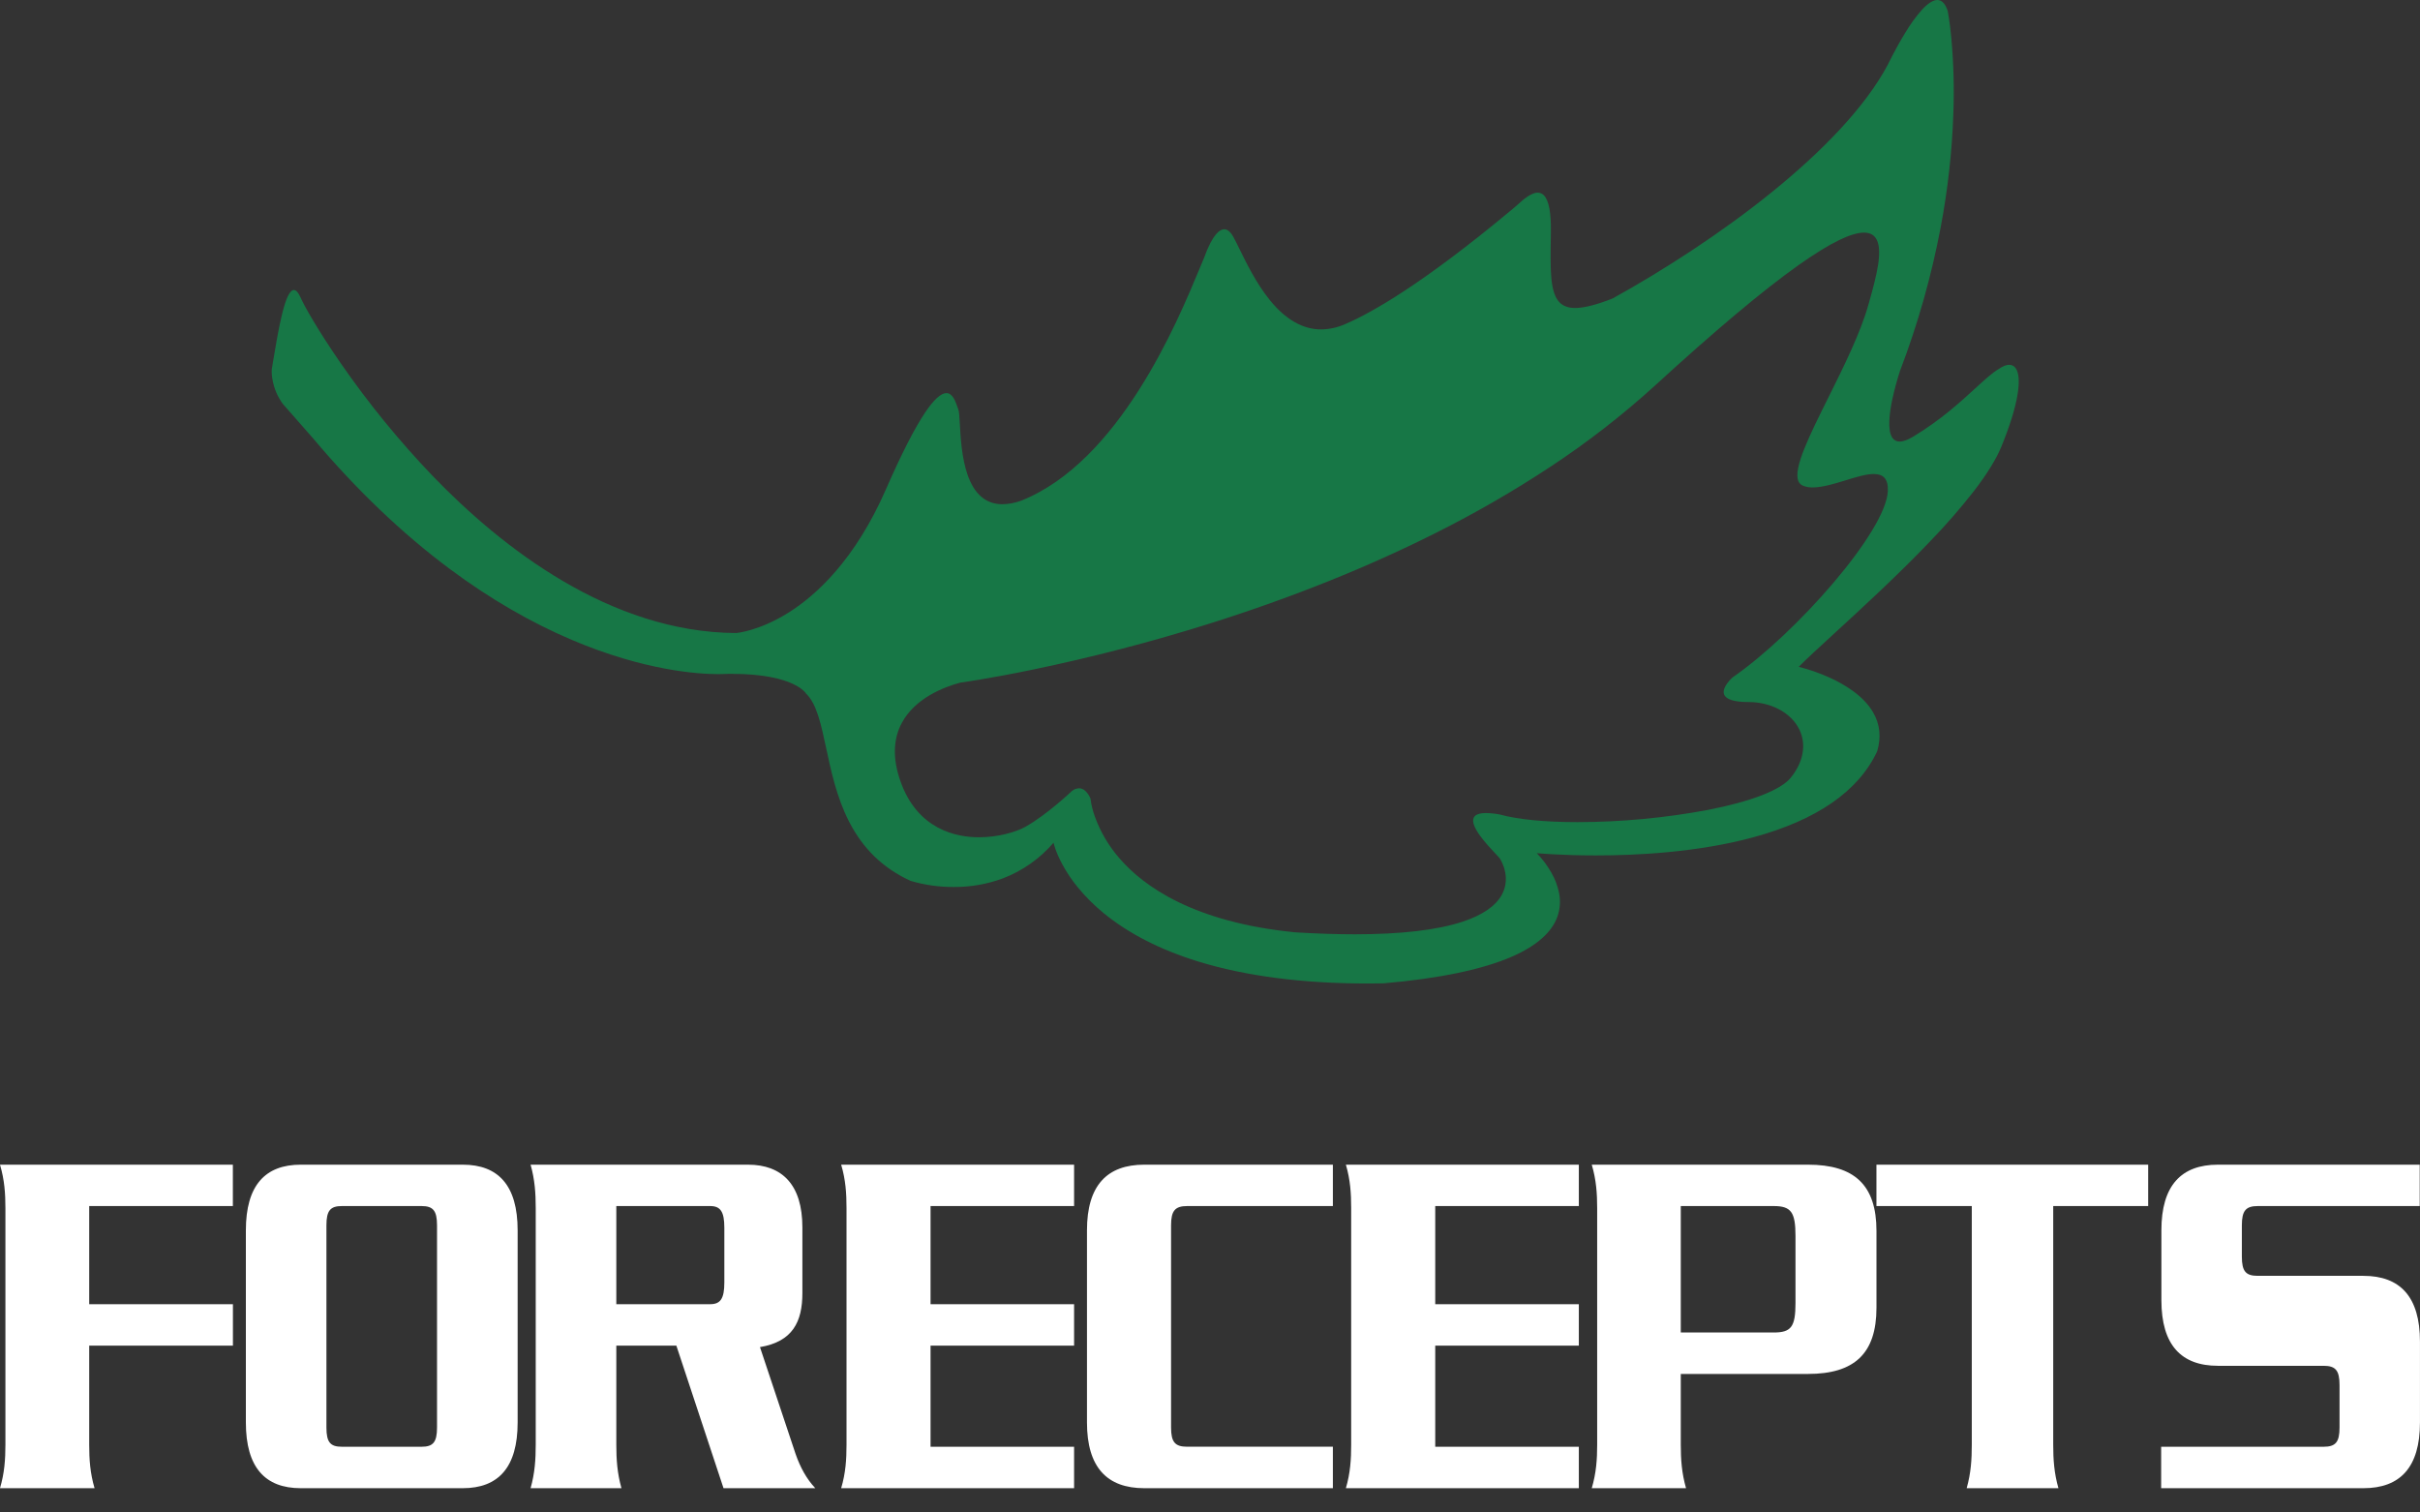
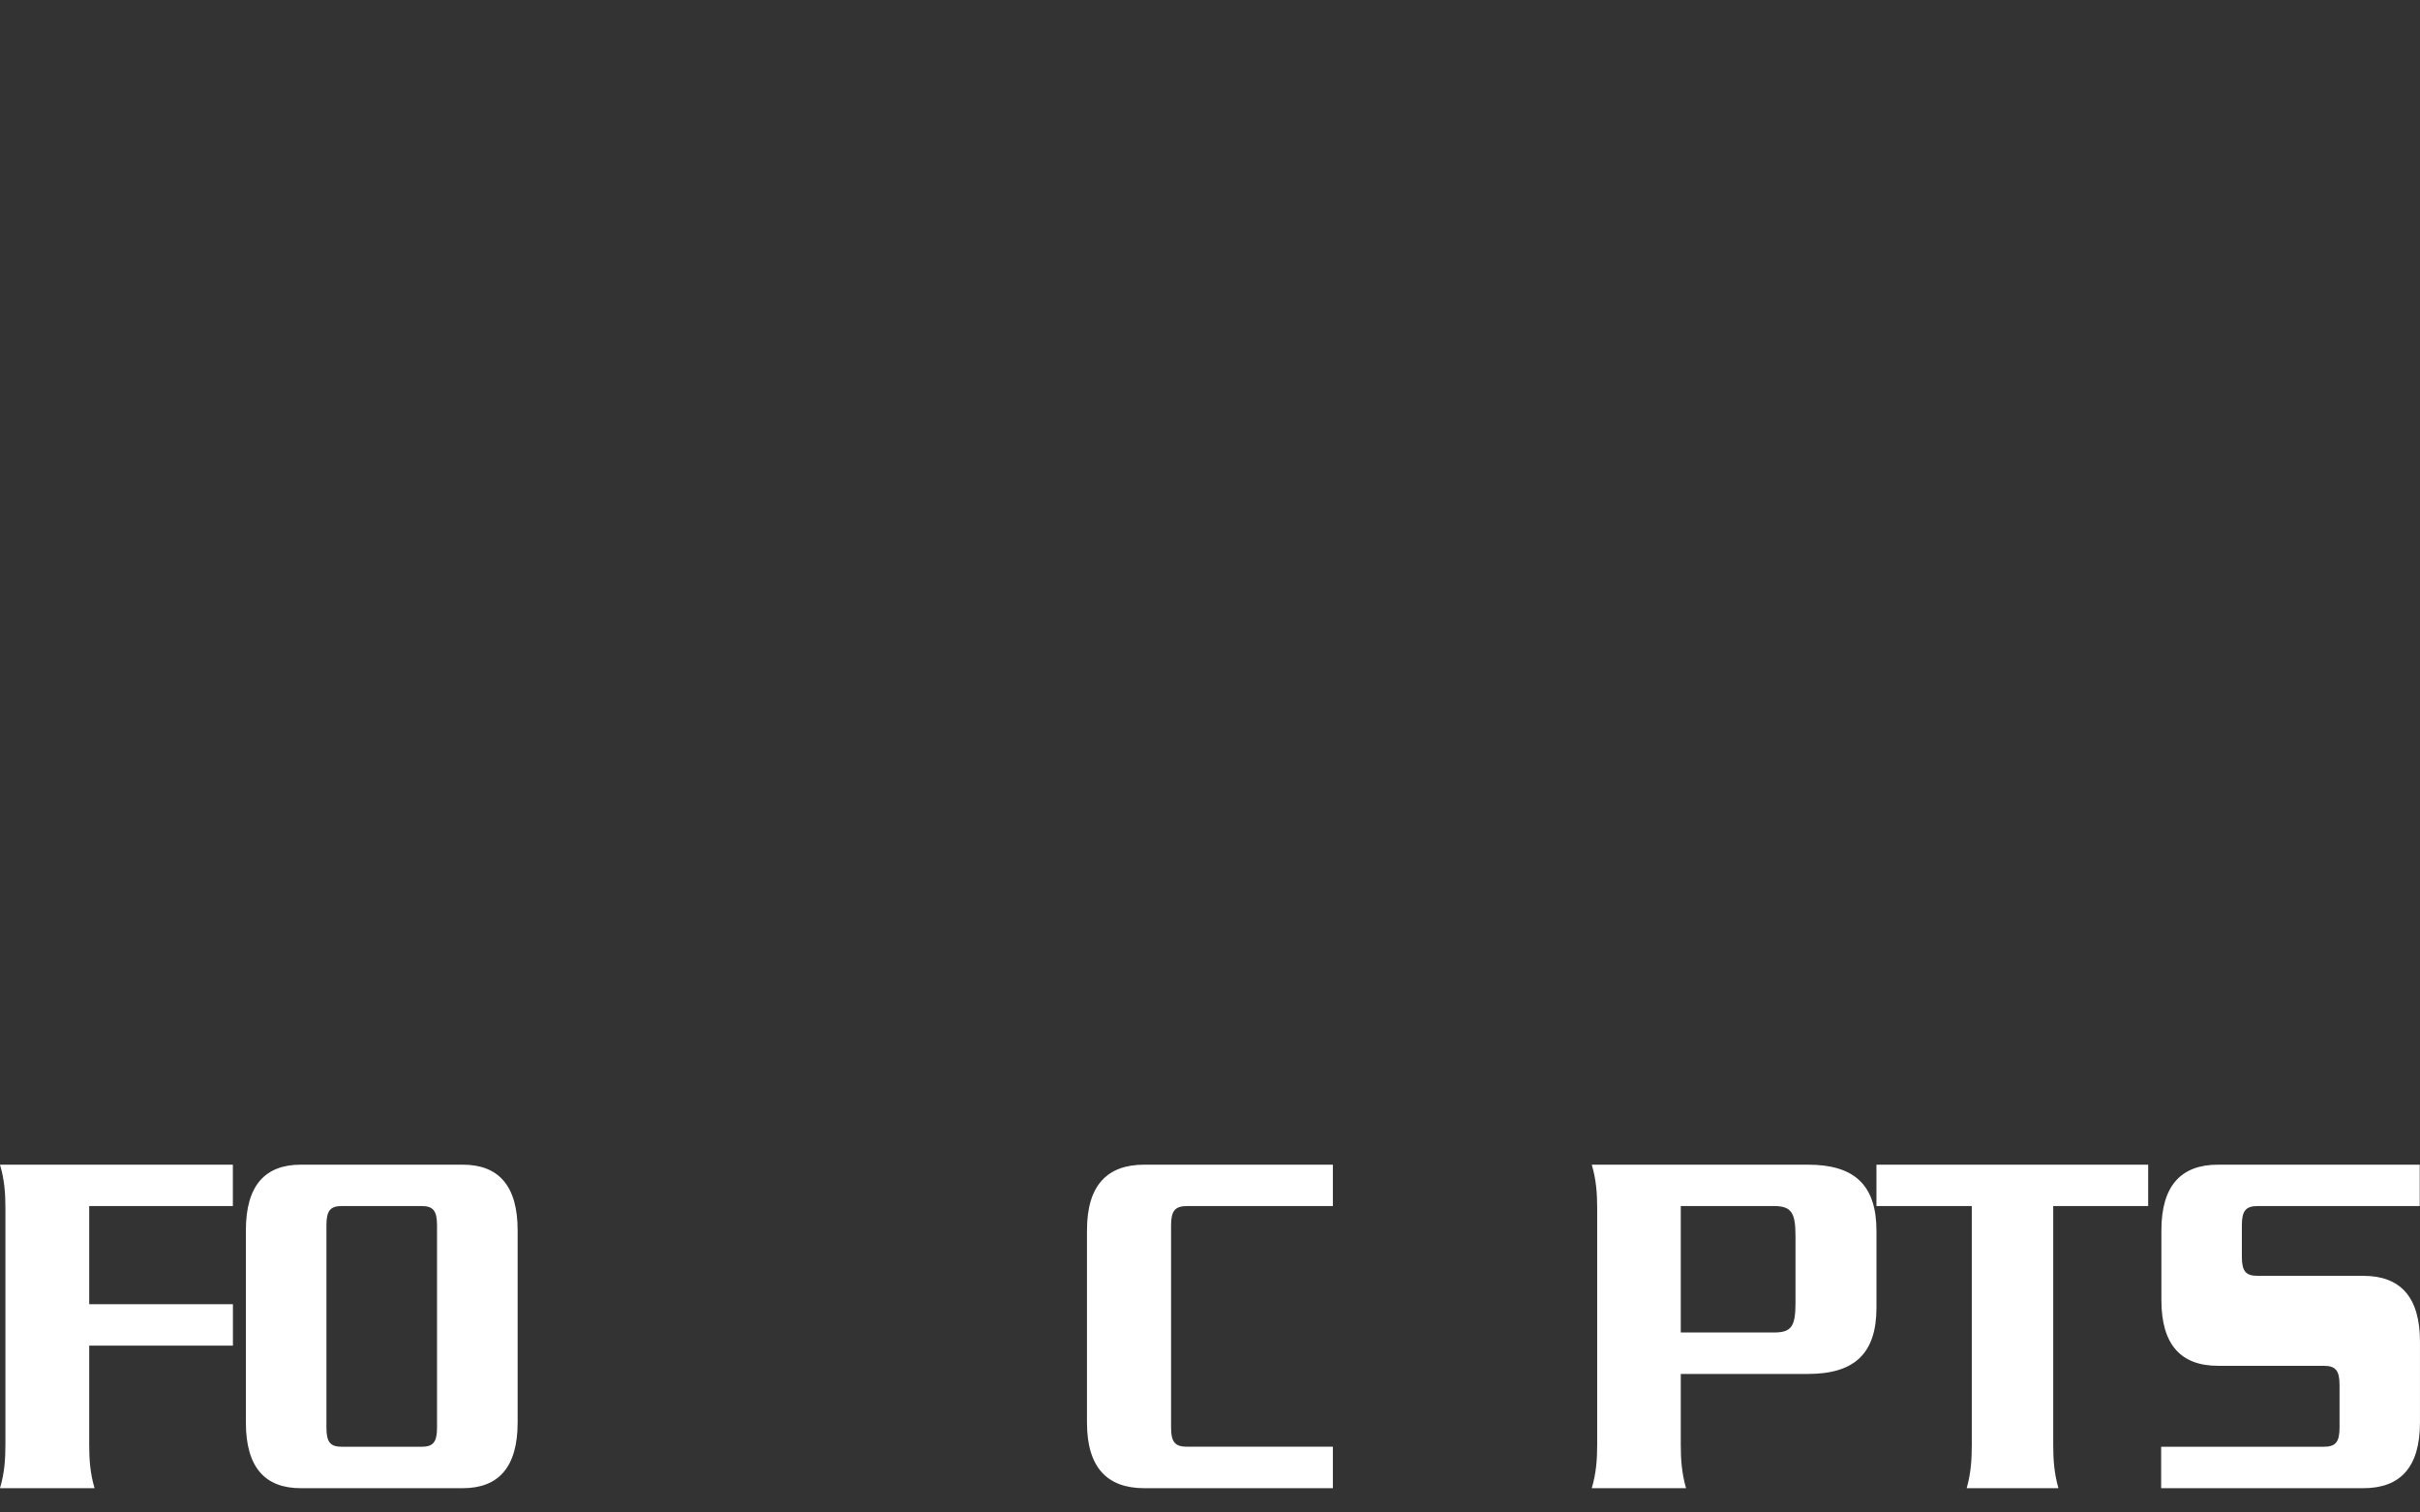
<svg xmlns="http://www.w3.org/2000/svg" width="80" height="50" viewBox="0 0 80 50" fill="none">
  <rect x="0" y="0" width="80" height="50" fill="#333333" stroke="none" />
  <path d="M9.942 49.197C8.765 49.197 8.128 48.512 8.128 47.024V40.673C8.128 39.187 8.765 38.502 9.942 38.502H15.297C16.472 38.502 17.112 39.187 17.112 40.673V47.024C17.112 48.512 16.472 49.197 15.297 49.197H9.942ZM13.937 47.827C14.318 47.827 14.447 47.676 14.447 47.191V40.507C14.447 40.023 14.318 39.87 13.937 39.87H11.301C10.918 39.87 10.791 40.023 10.791 40.507V47.191C10.791 47.676 10.918 47.827 11.301 47.827H13.937Z" fill="white" />
-   <path d="M20.374 47.759C20.374 48.244 20.403 48.695 20.544 49.197H17.54C17.681 48.695 17.71 48.244 17.71 47.759V39.938C17.71 39.454 17.681 39.002 17.54 38.502H24.726C25.86 38.502 26.525 39.169 26.525 40.573V42.746C26.525 43.699 26.201 44.352 25.123 44.533L26.299 48.061C26.455 48.512 26.668 48.897 26.952 49.197H23.918L22.359 44.484H20.374V47.759ZM20.374 43.114H23.478C23.818 43.114 23.945 42.93 23.945 42.394V40.589C23.945 40.056 23.818 39.87 23.478 39.87H20.374L20.374 43.114Z" fill="white" />
  <path d="M55.563 47.759C55.563 48.244 55.593 48.695 55.737 49.197H52.62C52.768 48.695 52.799 48.244 52.799 47.759V39.938C52.799 39.454 52.768 39.002 52.62 38.502H59.769C61.297 38.502 62.032 39.169 62.032 40.691V43.23C62.032 44.751 61.297 45.42 59.769 45.42H55.563L55.563 47.759ZM55.563 44.05H58.635C59.209 44.05 59.355 43.866 59.355 43.081V40.857C59.355 40.071 59.209 39.87 58.635 39.87H55.563V44.05Z" fill="white" />
  <path d="M7.7 44.484H2.949V47.759C2.949 48.244 2.978 48.695 3.126 49.197H0C0.148 48.695 0.179 48.244 0.179 47.759V39.938C0.179 39.454 0.148 39.002 0 38.502H7.698V39.87H2.949V43.114H7.7V44.484Z" fill="white" />
-   <path d="M27.807 49.197H35.507V47.827H30.762V44.484H35.507V43.114H30.762V39.87H35.507V38.502H27.807C27.956 39.002 27.984 39.454 27.984 39.938V47.759C27.984 48.244 27.956 48.695 27.807 49.197Z" fill="white" />
-   <path d="M44.492 49.197H52.193V47.827H47.446V44.484H52.193V43.114H47.446V39.87H52.193V38.502H44.492C44.639 39.002 44.667 39.454 44.667 39.938V47.759C44.667 48.244 44.639 48.695 44.492 49.197Z" fill="white" />
  <path d="M44.062 47.826H39.246C38.846 47.826 38.713 47.676 38.713 47.191V40.506C38.713 40.023 38.846 39.87 39.246 39.87H44.062V38.502H37.827C36.599 38.502 35.933 39.186 35.933 40.672V47.023C35.933 48.511 36.599 49.197 37.827 49.197H44.062V47.826Z" fill="white" />
  <path d="M78.129 42.177H74.637C74.241 42.177 74.111 42.028 74.111 41.542V40.507C74.111 40.023 74.242 39.87 74.637 39.87H79.991V38.502H73.322C72.11 38.502 71.451 39.187 71.451 40.673V42.981C71.451 44.468 72.11 45.151 73.322 45.151H76.814C77.209 45.151 77.34 45.304 77.34 45.788V47.191C77.34 47.676 77.209 47.827 76.814 47.827H71.443V49.197H78.129C79.34 49.197 79.999 48.512 79.999 47.024V44.352C79.999 42.864 79.34 42.177 78.129 42.177Z" fill="white" />
  <path d="M71.014 39.87V38.502H62.031V39.87H65.183V47.759C65.183 48.244 65.156 48.695 65.014 49.197H68.047C67.904 48.695 67.875 48.244 67.875 47.759V39.87H71.014Z" fill="white" />
-   <path d="M45.213 32.513C43.062 32.513 41.178 32.268 39.612 31.786C38.36 31.4 37.307 30.861 36.484 30.186C36.171 29.93 35.884 29.644 35.628 29.332C35.437 29.099 35.269 28.85 35.125 28.586C34.89 28.155 34.829 27.862 34.828 27.859C34.377 28.384 33.802 28.789 33.154 29.037C32.635 29.229 32.085 29.326 31.531 29.322C31.048 29.325 30.568 29.257 30.105 29.121C29.191 28.703 28.521 28.055 28.057 27.138C27.656 26.347 27.473 25.49 27.312 24.735C27.143 23.945 26.998 23.264 26.649 22.931C26.648 22.93 26.554 22.766 26.203 22.604C25.88 22.454 25.268 22.276 24.188 22.276C24.121 22.276 24.052 22.277 23.983 22.278C23.982 22.278 23.898 22.285 23.743 22.285C23.088 22.285 21.306 22.174 18.904 21.154C17.541 20.575 16.186 19.788 14.88 18.817C13.298 17.641 11.77 16.18 10.337 14.476L9.349 13.352C9.179 13.119 9.063 12.851 9.011 12.568C8.987 12.45 8.978 12.329 8.984 12.209C8.996 12.139 9.007 12.068 9.019 11.994C9.107 11.467 9.206 10.869 9.321 10.398C9.454 9.852 9.583 9.587 9.715 9.587C9.791 9.587 9.868 9.677 9.946 9.855C10.059 10.114 10.515 10.925 11.259 12.001C12.177 13.33 13.2 14.584 14.319 15.75C16.587 18.099 20.166 20.904 24.332 20.927C24.34 20.927 25.085 20.867 26.067 20.252C26.971 19.685 28.264 18.517 29.288 16.174C29.798 15.008 30.236 14.151 30.588 13.629C30.872 13.209 31.107 12.995 31.286 12.995C31.489 12.995 31.583 13.262 31.645 13.439C31.657 13.475 31.668 13.505 31.679 13.531C31.706 13.597 31.716 13.772 31.73 14.015C31.754 14.459 31.792 15.127 31.98 15.679C32.204 16.336 32.593 16.669 33.136 16.669C33.346 16.665 33.553 16.626 33.749 16.555C37.006 15.265 38.926 10.636 39.649 8.894C39.711 8.743 39.765 8.613 39.812 8.504C39.866 8.346 39.932 8.191 40.008 8.042C40.118 7.83 40.287 7.579 40.471 7.579C40.578 7.579 40.68 7.665 40.773 7.834C40.832 7.94 40.9 8.078 40.978 8.238C41.214 8.718 41.536 9.376 41.977 9.92C42.498 10.563 43.069 10.89 43.672 10.89C43.95 10.886 44.224 10.825 44.477 10.711C45.378 10.323 47.053 9.361 49.913 6.984C49.975 6.932 50.021 6.894 50.045 6.874C50.078 6.849 50.117 6.813 50.164 6.771C50.341 6.611 50.607 6.369 50.834 6.369C50.872 6.369 50.91 6.377 50.944 6.392C50.98 6.407 51.011 6.429 51.037 6.456C51.2 6.621 51.278 7.026 51.269 7.661C51.268 7.731 51.267 7.8 51.266 7.868V7.87C51.258 8.4 51.251 8.858 51.286 9.216C51.324 9.6 51.41 9.849 51.556 9.997C51.679 10.121 51.848 10.181 52.074 10.181C52.367 10.181 52.771 10.078 53.31 9.867C56.724 7.976 60.907 4.953 62.407 2.139C62.41 2.134 62.664 1.599 62.992 1.07C63.147 0.809 63.326 0.563 63.525 0.334C63.727 0.112 63.902 0 64.045 0C64.193 0 64.309 0.123 64.388 0.365C64.389 0.369 64.453 0.687 64.507 1.262C64.582 2.089 64.604 2.919 64.574 3.747C64.531 5.011 64.39 6.27 64.155 7.513C63.849 9.128 63.401 10.713 62.814 12.25C62.713 12.557 62.628 12.869 62.559 13.185C62.462 13.639 62.384 14.231 62.561 14.478C62.588 14.516 62.623 14.546 62.665 14.567C62.707 14.588 62.753 14.598 62.799 14.596C62.919 14.596 63.071 14.541 63.252 14.431C64.162 13.881 64.821 13.276 65.302 12.835C65.617 12.546 65.865 12.319 66.079 12.195C66.207 12.105 66.322 12.06 66.42 12.06C66.464 12.059 66.507 12.07 66.545 12.091C66.584 12.112 66.616 12.142 66.639 12.179C66.743 12.333 66.763 12.626 66.698 13.027C66.625 13.485 66.446 14.065 66.167 14.75C65.997 15.168 65.689 15.668 65.252 16.236C64.801 16.812 64.321 17.363 63.812 17.889C62.749 19.004 61.533 20.119 60.645 20.934C60.122 21.414 59.708 21.793 59.462 22.044L59.464 22.045C59.802 22.129 60.132 22.244 60.45 22.386C60.737 22.511 61.01 22.666 61.263 22.849C61.551 23.06 61.77 23.292 61.916 23.54C62.147 23.933 62.194 24.369 62.056 24.835C61.44 26.154 60.056 27.113 57.943 27.684C56.124 28.176 54.119 28.279 52.758 28.279C51.61 28.279 50.819 28.206 50.803 28.205C50.803 28.205 50.803 28.206 50.804 28.206C50.992 28.399 51.154 28.617 51.287 28.852C51.407 29.06 51.492 29.286 51.54 29.521C51.592 29.781 51.573 30.049 51.486 30.299C51.301 30.819 50.801 31.262 50.001 31.616C49.022 32.047 47.585 32.348 45.729 32.508C45.556 32.511 45.383 32.513 45.213 32.513ZM35.669 26.059C35.921 26.059 36.049 26.4 36.05 26.403C36.075 26.608 36.125 26.81 36.197 27.004C36.38 27.506 36.654 27.97 37.006 28.373C37.812 29.308 39.473 30.491 42.816 30.821C43.521 30.864 44.184 30.886 44.786 30.886H44.787C46.309 30.886 47.505 30.747 48.343 30.472C49.007 30.253 49.447 29.951 49.651 29.572C49.971 28.978 49.597 28.404 49.581 28.38C49.535 28.324 49.487 28.27 49.436 28.219C49.162 27.928 48.592 27.323 48.716 27.037C48.762 26.931 48.899 26.878 49.125 26.878C49.278 26.881 49.431 26.897 49.581 26.926C50.182 27.091 51.071 27.178 52.153 27.178C53.593 27.175 55.03 27.041 56.445 26.777C57.888 26.497 58.867 26.118 59.2 25.708C59.617 25.193 59.721 24.615 59.486 24.123C59.219 23.567 58.557 23.208 57.799 23.208C57.329 23.208 57.058 23.123 56.995 22.956C56.906 22.72 57.271 22.397 57.275 22.394C59.371 20.944 62.348 17.57 62.408 16.234C62.416 16.026 62.378 15.881 62.289 15.788C62.212 15.709 62.099 15.67 61.943 15.67C61.689 15.67 61.359 15.771 61.01 15.879L60.968 15.892C60.647 15.99 60.247 16.113 59.927 16.113C59.818 16.116 59.71 16.098 59.608 16.059C59.571 16.045 59.537 16.023 59.51 15.995C59.482 15.967 59.461 15.933 59.447 15.896C59.283 15.467 59.821 14.387 60.444 13.137C60.94 12.14 61.503 11.01 61.766 10.071C61.775 10.037 61.785 10.003 61.795 9.968C61.904 9.578 62.027 9.136 62.086 8.754C62.152 8.315 62.123 8.02 61.996 7.854C61.914 7.745 61.786 7.69 61.619 7.69C61.411 7.69 61.134 7.774 60.793 7.939C60.424 8.119 59.969 8.4 59.44 8.776C58.27 9.606 56.679 10.942 54.712 12.745C53.631 13.727 52.476 14.624 51.256 15.428C50.047 16.226 48.791 16.951 47.495 17.602C45.233 18.743 42.712 19.755 40.002 20.61C38.068 21.218 36.104 21.729 34.119 22.141C32.656 22.443 31.747 22.567 31.738 22.568L31.735 22.569C31.205 22.713 30.249 23.077 29.809 23.904C29.526 24.435 29.508 25.071 29.755 25.793C30.316 27.434 31.628 27.679 32.36 27.679C32.992 27.679 33.586 27.506 33.895 27.334C34.616 26.93 35.432 26.152 35.441 26.144C35.506 26.092 35.586 26.063 35.669 26.059Z" fill="#177746" />
</svg>